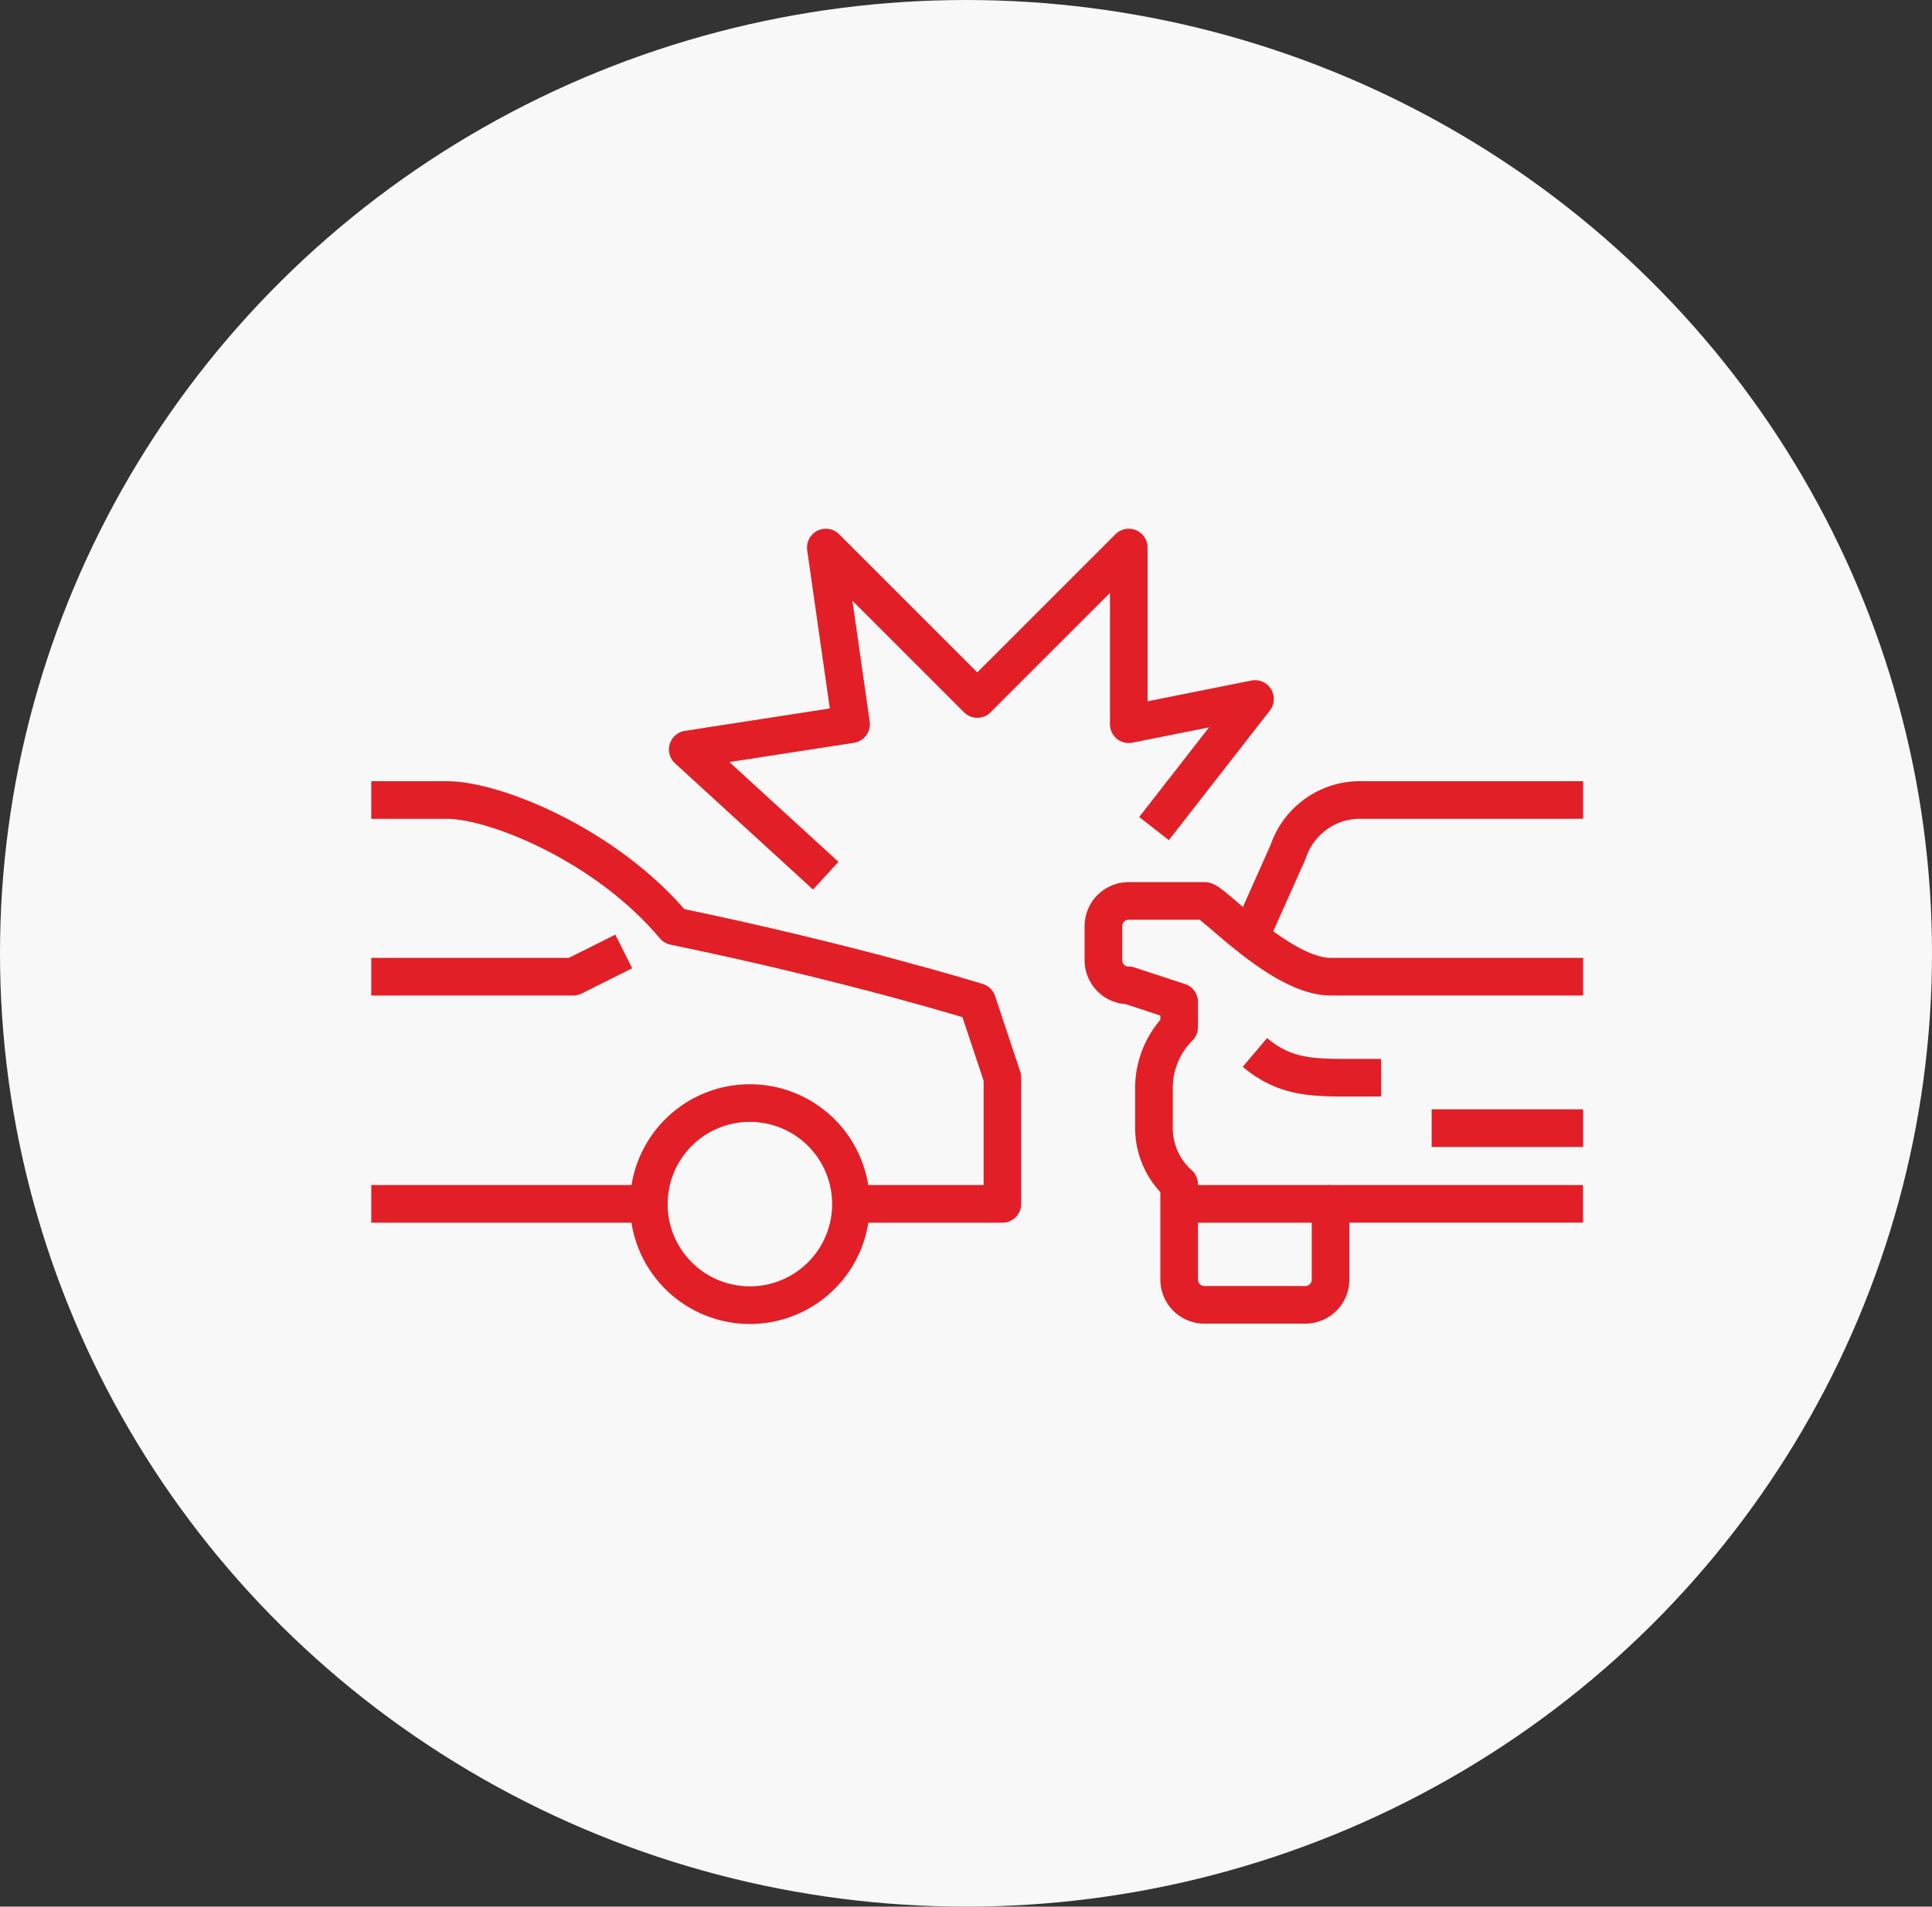
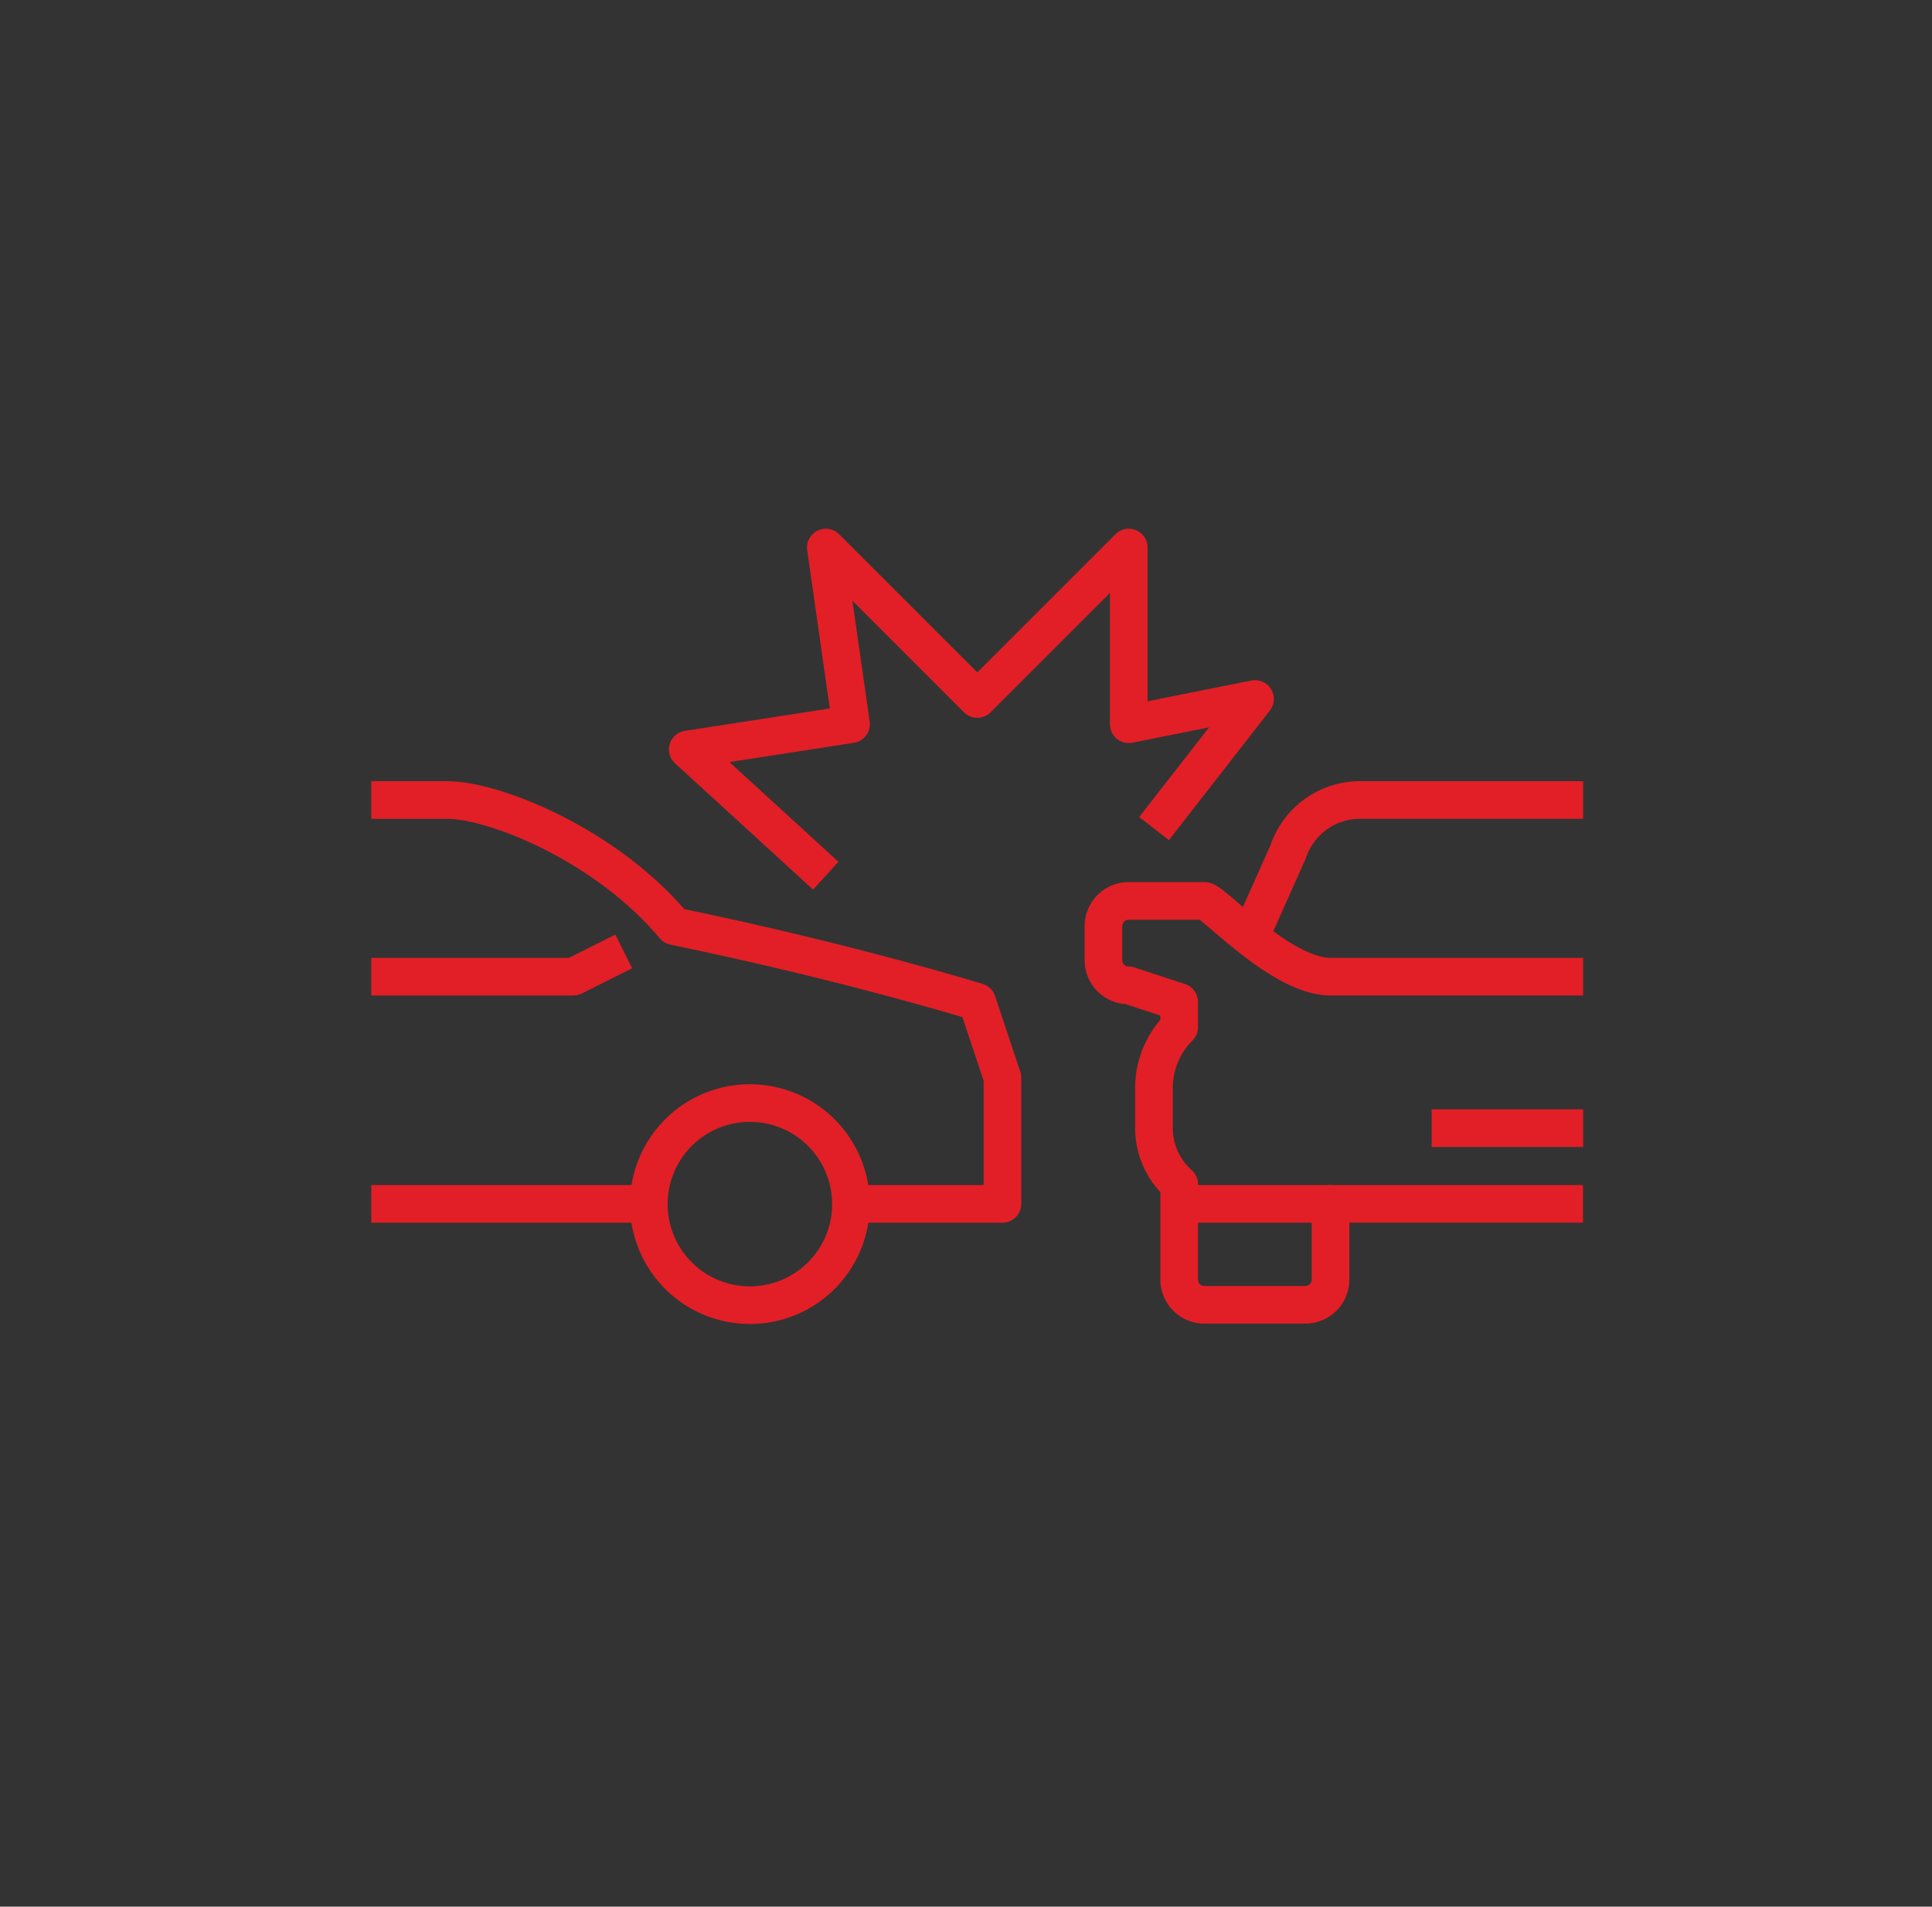
<svg xmlns="http://www.w3.org/2000/svg" width="77" height="76" viewBox="0 0 77 76">
  <rect x="0" y="0" width="77" height="76" fill="#333333" stroke="none" />
  <g id="Group_7792" data-name="Group 7792" transform="translate(-58.204 -60)">
-     <ellipse id="Ellipse_1396" data-name="Ellipse 1396" cx="38.5" cy="38" rx="38.5" ry="38" transform="translate(58.204 60)" fill="#f8f8f8" />
    <g id="Group_7722" data-name="Group 7722" transform="translate(73 81.826)">
      <path id="Path_20408" data-name="Path 20408" d="M707.729,3445.433l-5.5-5.032,6.509-1.006-1.006-7.043,6.037,6.037,6.037-6.037v7.043l5.032-1.006-4.025,5.166" transform="translate(-689.615 -3432.353)" fill="none" stroke="#e21f26" stroke-linejoin="round" stroke-width="1.5" />
      <line id="Line_42037" data-name="Line 42037" x2="11.068" transform="translate(0.001 26.162)" fill="none" stroke="#e21f26" stroke-linejoin="round" stroke-width="1.5" />
      <path id="Path_20409" data-name="Path 20409" d="M709.681,3457.759h6.037v-5.03l-1.005-3.019s-5.063-1.573-12.074-3.018c-2.729-3.254-7.17-5.032-9.058-5.032h-3.018" transform="translate(-690.562 -3431.597)" fill="none" stroke="#e21f26" stroke-linejoin="round" stroke-width="1.5" />
      <path id="Path_20410" data-name="Path 20410" d="M700.625,3447.243l-2.012,1.007h-8.05" transform="translate(-690.562 -3431.144)" fill="none" stroke="#e21f26" stroke-linejoin="round" stroke-width="1.5" />
      <path id="Path_20411" data-name="Path 20411" d="M700.795,3456.855a4.028,4.028,0,1,0,4.028-4.022A4.026,4.026,0,0,0,700.795,3456.855Z" transform="translate(-689.732 -3430.69)" fill="none" stroke="#e21f26" stroke-linejoin="round" stroke-width="1.5" />
      <path id="Path_20412" data-name="Path 20412" d="M736.218,3441.659h-8.891a3.019,3.019,0,0,0-2.865,2.064l-1.324,2.968" transform="translate(-687.919 -3431.597)" fill="none" stroke="#e21f26" stroke-linejoin="round" stroke-width="1.5" />
      <line id="Line_42038" data-name="Line 42038" x2="6.037" transform="translate(42.263 23.143)" fill="none" stroke="#e21f26" stroke-linejoin="round" stroke-width="1.5" />
      <path id="Path_20413" data-name="Path 20413" d="M736.671,3448.4H726.609c-1.981,0-4.694-3.019-5.031-3.019H718.56a1.006,1.006,0,0,0-1.007,1.007v1.353a1,1,0,0,0,1.007,1.005l2.012.661v1.006a3.433,3.433,0,0,0-1.005,2.429v1.595a3,3,0,0,0,1.005,2.237v3.8a1.007,1.007,0,0,0,1.007,1.006H725.6a1.006,1.006,0,0,0,1.005-1.006v-3.019h10.062" transform="translate(-688.372 -3431.295)" fill="none" stroke="#e21f26" stroke-linejoin="round" stroke-width="1.5" />
-       <path id="Path_20414" data-name="Path 20414" d="M723.137,3450.966c1.237,1.049,2.391,1.007,4.025,1.007h1.008" transform="translate(-687.919 -3430.841)" fill="none" stroke="#e21f26" stroke-linejoin="round" stroke-width="1.5" />
      <line id="Line_42039" data-name="Line 42039" x1="6.037" transform="translate(32.2 26.162)" fill="none" stroke="#e21f26" stroke-linejoin="round" stroke-width="1.5" />
    </g>
  </g>
</svg>